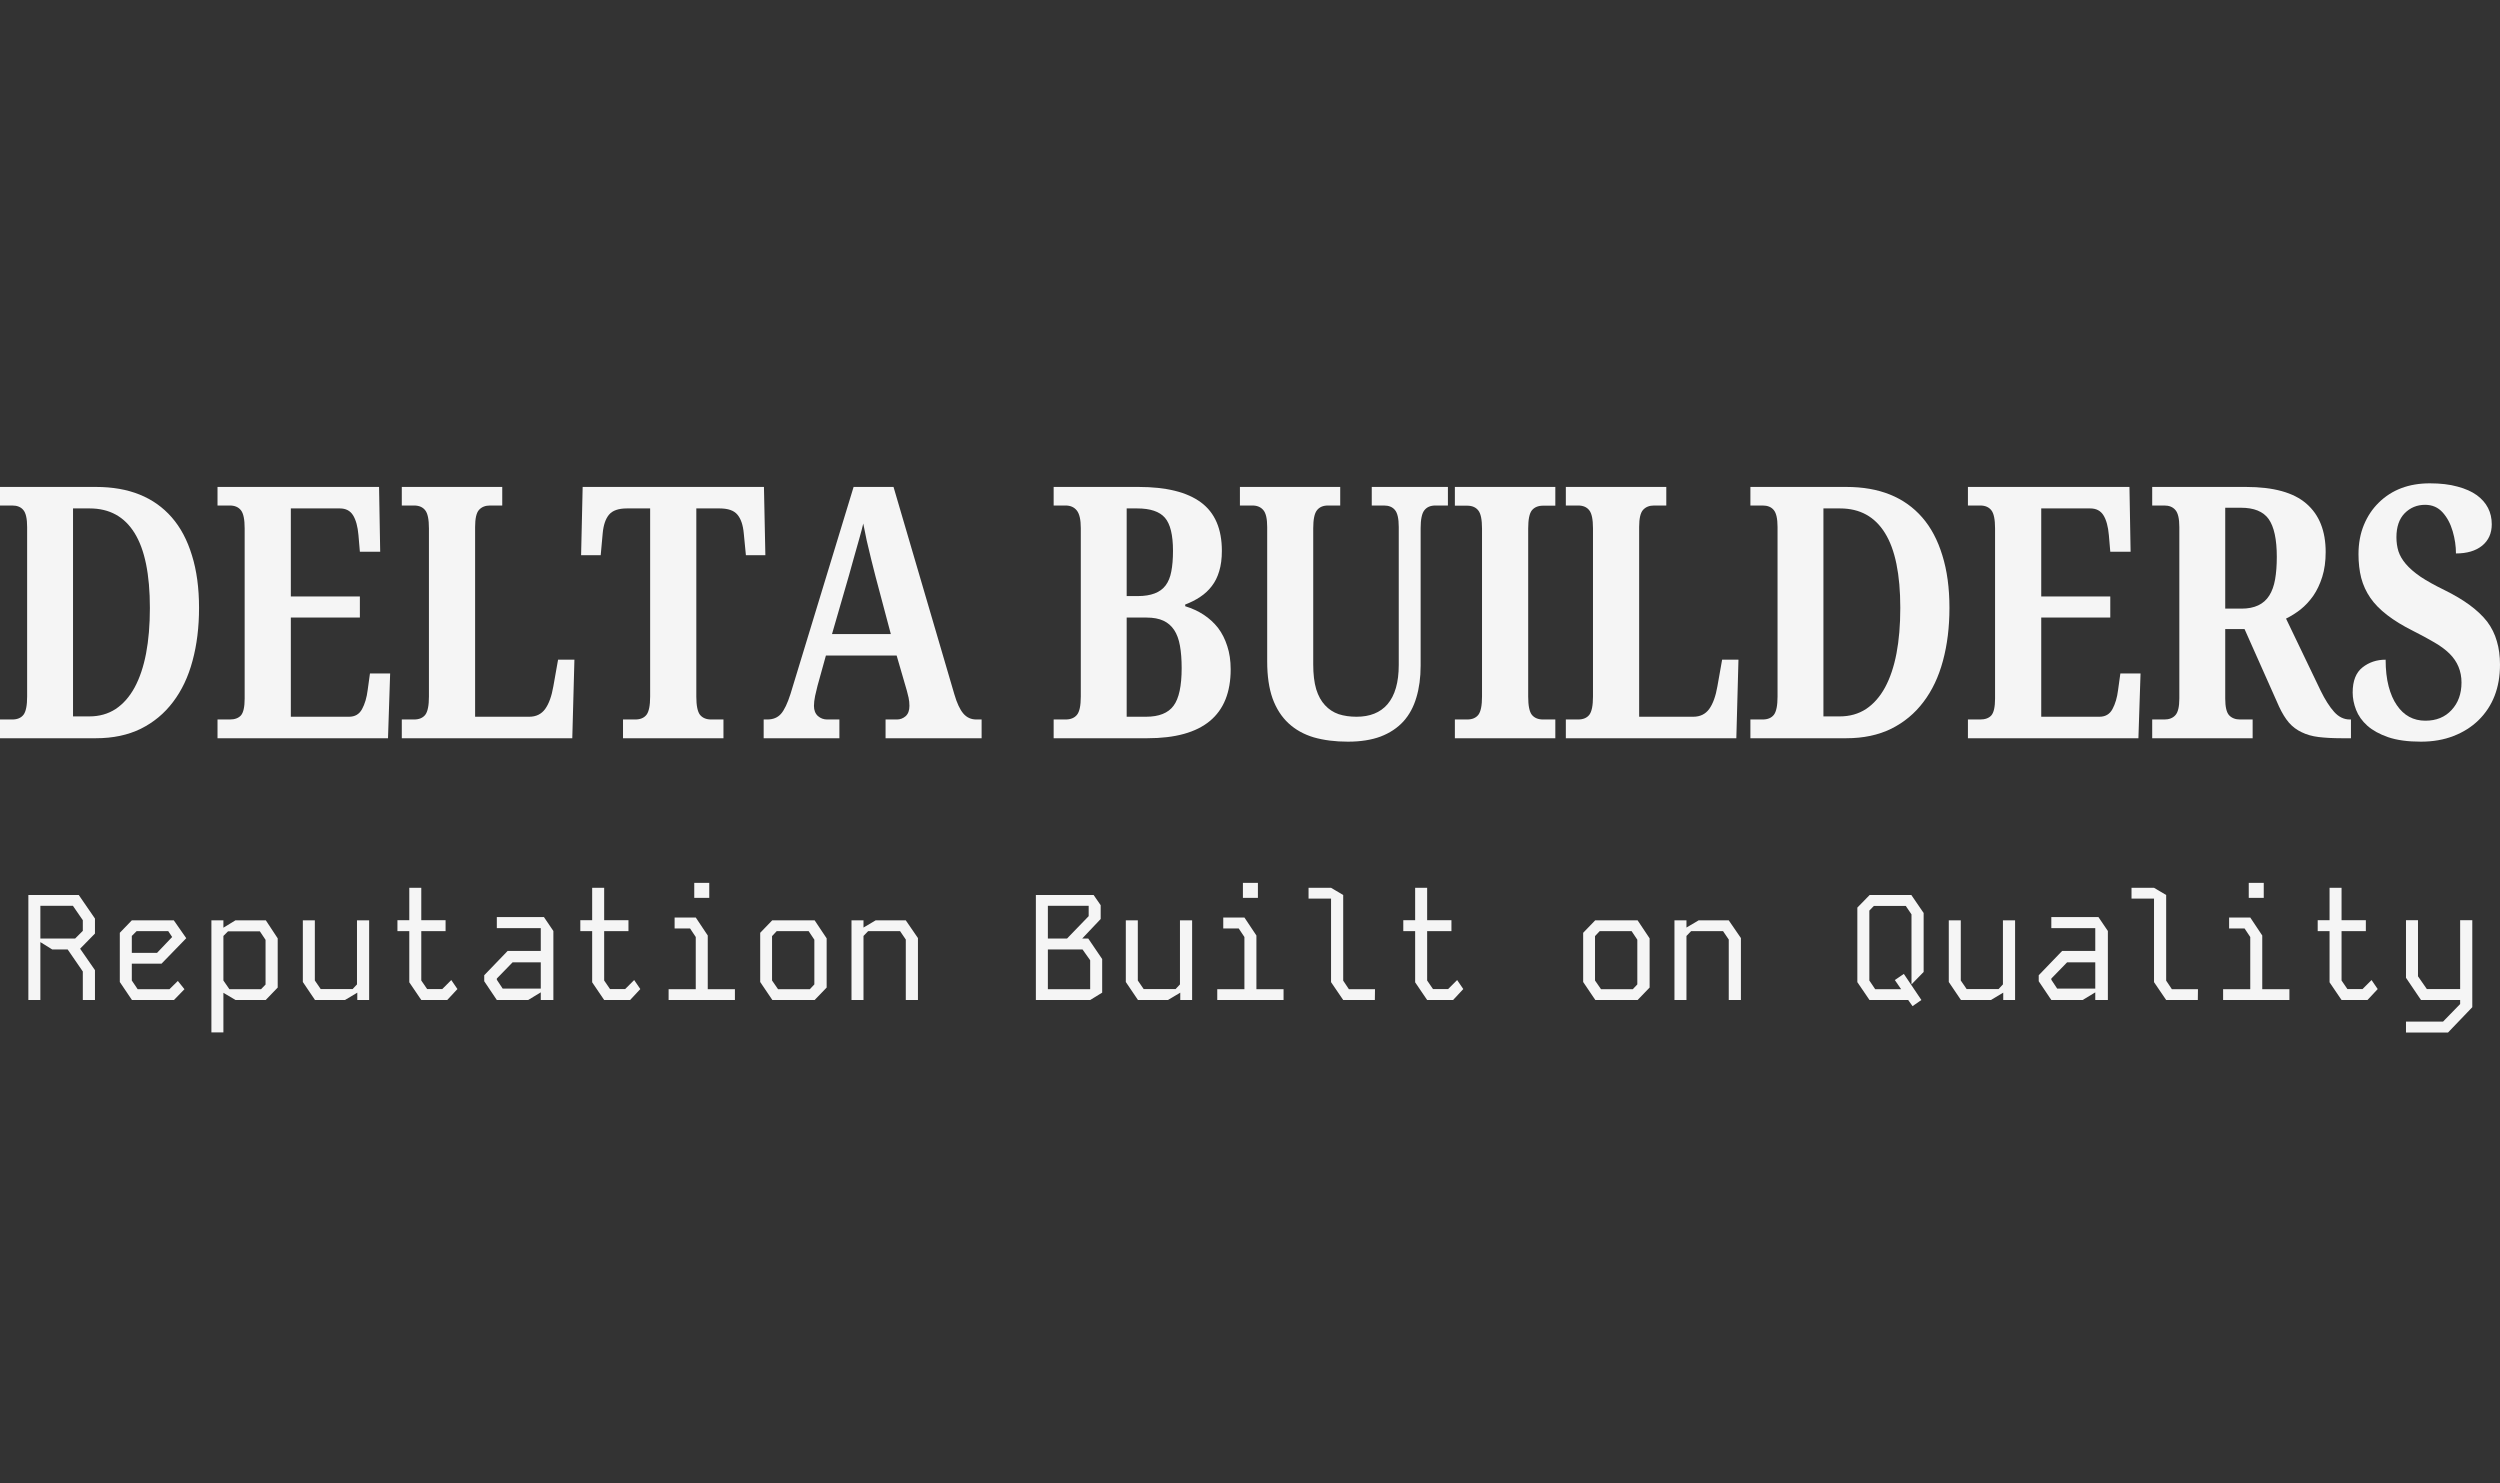
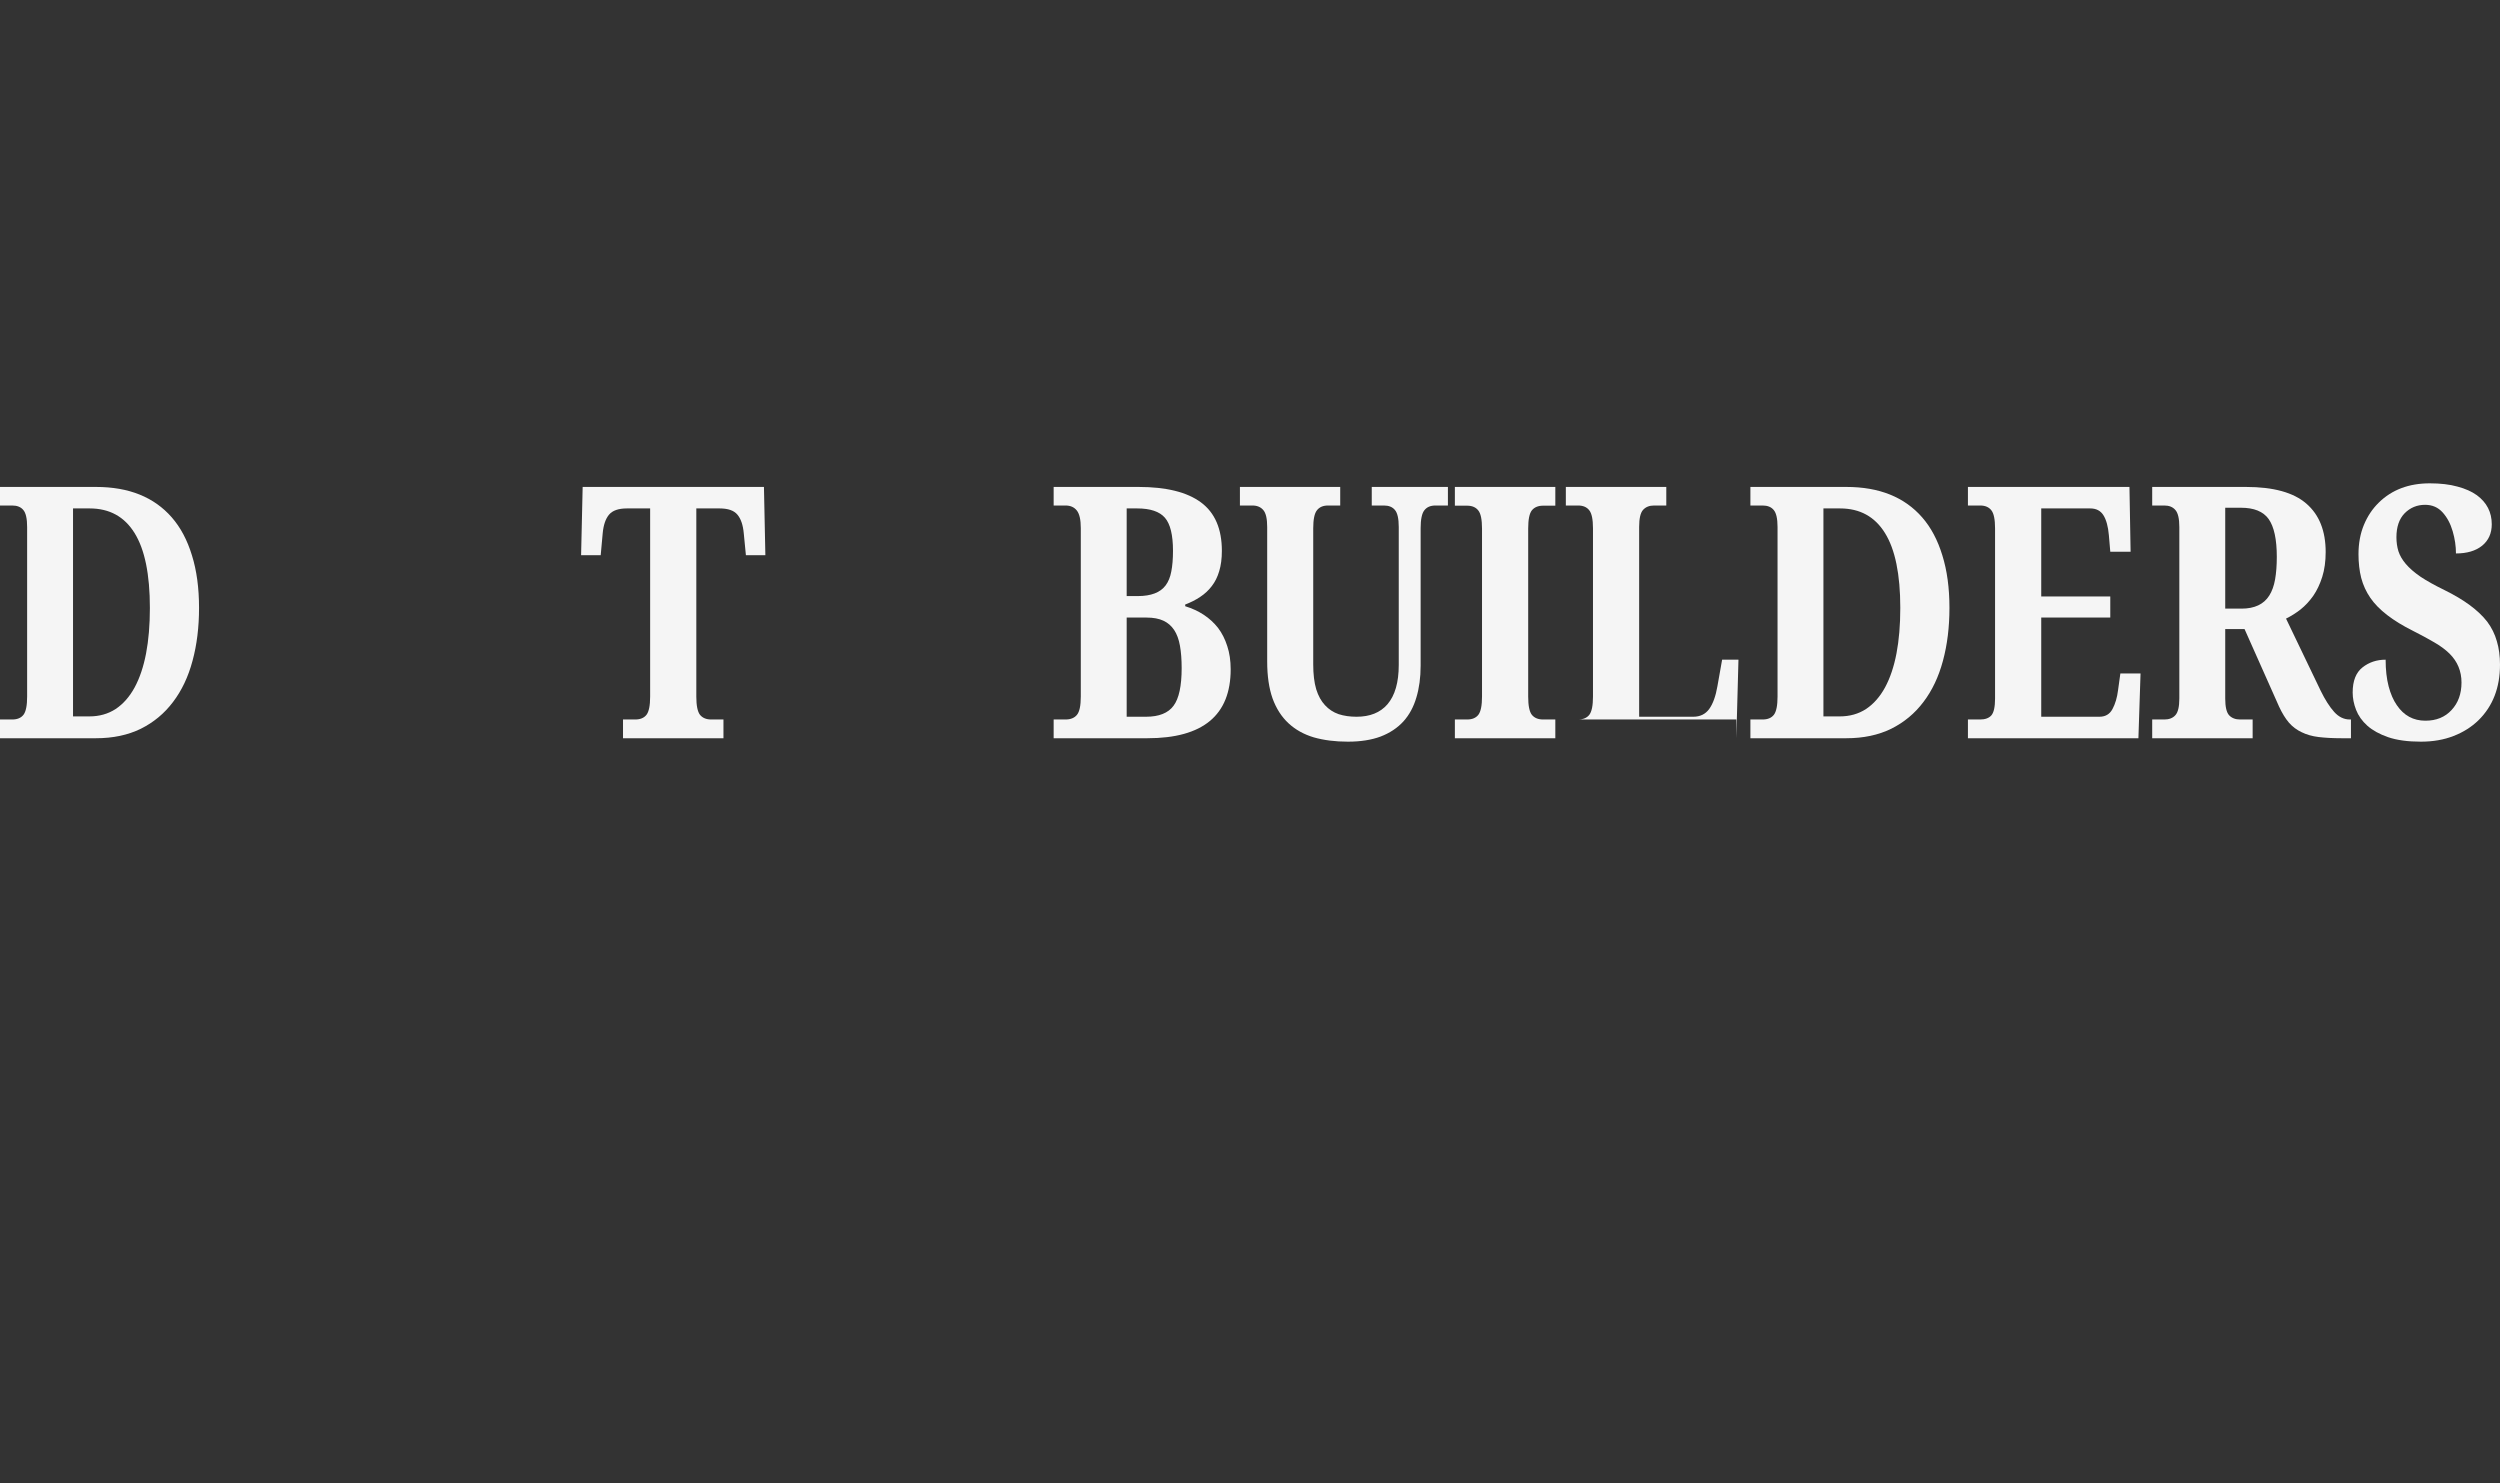
<svg xmlns="http://www.w3.org/2000/svg" width="300" height="178" viewBox="0 0 300 178" fill="none">
  <rect x="0" y="0" width="300" height="178" fill="#333333" stroke="none" />
-   <path d="M3.404 107.4H9.452L11.396 110.226V112.026L9.614 113.844L11.396 116.418V120H9.938V116.58L8.12 113.934H6.266L4.844 113.052V120H3.404V107.4ZM4.844 108.696V112.62H9.02L9.938 111.702V110.424L8.75 108.696H4.844ZM15.817 110.442H20.857L22.351 112.584L19.381 115.644H15.817V117.66L16.519 118.704H20.335L21.343 117.714L22.135 118.704L20.875 120H15.835L14.377 117.84V111.936L15.817 110.442ZM15.817 112.314V114.348H18.841L20.659 112.44L20.191 111.738H16.393L15.817 112.314ZM28.248 110.442H31.902L33.324 112.602V118.506L31.884 120H28.266L26.808 119.136V123.888H25.368V110.442H26.808V111.324L28.248 110.442ZM26.808 117.66L27.528 118.704H31.326L31.866 118.146V112.782L31.182 111.756H27.366L26.808 112.314V117.66ZM42.839 110.442H44.297V120H42.875V119.118L41.399 120H37.799L36.341 117.84V110.442H37.781V117.66L38.483 118.686H42.317L42.839 118.128V110.442ZM49.114 106.536H50.554V110.424H53.47V111.738H50.554V117.66L51.256 118.686H53.074L54.154 117.606L54.892 118.686L53.668 120H50.554L49.114 117.876V111.738H47.692V110.424H49.114V106.536ZM59.619 110.046H65.271L66.405 111.72V120H64.893V119.082L63.381 120H59.619L58.107 117.75V117.03L60.915 114.114H64.893V111.378H59.619V110.046ZM59.619 117.57L60.321 118.632H64.893V115.482H61.509L59.619 117.426V117.57ZM71.06 106.536H72.5V110.424H75.416V111.738H72.5V117.66L73.202 118.686H75.02L76.1 117.606L76.838 118.686L75.614 120H72.5L71.06 117.876V111.738H69.638V110.424H71.06V106.536ZM80.953 110.1H83.491L84.931 112.26V118.704H88.189V120H80.233V118.704H83.491V112.44L82.807 111.414H80.953V110.1ZM83.311 107.742H85.111V105.942H83.311V107.742ZM92.664 110.442H97.758L99.198 112.602V118.506L97.758 120H92.682L91.224 117.84V111.936L92.664 110.442ZM92.646 117.66L93.366 118.704H97.182L97.722 118.128V112.764L97.038 111.738H93.204L92.646 112.332V117.66ZM102.179 110.442H103.619V111.306L105.077 110.442H108.695L110.153 112.566V120H108.695V112.746L108.011 111.738H104.177L103.619 112.314V120H102.179V110.442ZM124.305 107.4H131.235L132.081 108.624V110.28L129.867 112.62H130.587L132.261 115.086V119.118L130.821 120H124.305V107.4ZM125.745 108.696V112.62H128.049L130.641 109.938V108.696H125.745ZM125.745 113.934V118.704H130.821V115.23L129.903 113.934H125.745ZM141.596 110.442H143.054V120H141.632V119.118L140.156 120H136.556L135.098 117.84V110.442H136.538V117.66L137.24 118.686H141.074L141.596 118.128V110.442ZM146.791 110.1H149.329L150.769 112.26V118.704H154.027V120H146.071V118.704H149.329V112.44L148.645 111.414H146.791V110.1ZM149.149 107.742H150.949V105.942H149.149V107.742ZM157.026 106.536H159.726L161.184 107.4V117.678L161.868 118.704H165L164.982 120H161.184L159.726 117.858V107.832H157.026V106.536ZM169.817 106.536H171.257V110.424H174.173V111.738H171.257V117.66L171.959 118.686H173.777L174.857 117.606L175.595 118.686L174.371 120H171.257L169.817 117.876V111.738H168.395V110.424H169.817V106.536ZM191.42 110.442H196.514L197.954 112.602V118.506L196.514 120H191.438L189.98 117.84V111.936L191.42 110.442ZM191.402 117.66L192.122 118.704H195.938L196.478 118.128V112.764L195.794 111.738H191.96L191.402 112.332V117.66ZM200.935 110.442H202.375V111.306L203.833 110.442H207.451L208.909 112.566V120H207.451V112.746L206.767 111.738H202.933L202.375 112.314V120H200.935V110.442ZM224.357 107.4H229.361L230.837 109.56V116.634L229.379 118.128V109.722L228.695 108.714H224.861L224.321 109.272V117.66L225.023 118.704H228.137L227.381 117.606L228.461 116.868L230.567 120L229.505 120.738L228.983 120H224.339L222.881 117.858V108.912L224.357 107.4ZM240.352 110.442H241.81V120H240.388V119.118L238.912 120H235.312L233.854 117.84V110.442H235.294V117.66L235.996 118.686H239.83L240.352 118.128V110.442ZM246.159 110.046H251.811L252.945 111.72V120H251.433V119.082L249.921 120H246.159L244.647 117.75V117.03L247.455 114.114H251.433V111.378H246.159V110.046ZM246.159 117.57L246.861 118.632H251.433V115.482H248.049L246.159 117.426V117.57ZM255.782 106.536H258.482L259.94 107.4V117.678L260.624 118.704H263.756L263.738 120H259.94L258.482 117.858V107.832H255.782V106.536ZM267.493 110.1H270.031L271.471 112.26V118.704H274.729V120H266.773V118.704H270.031V112.44L269.347 111.414H267.493V110.1ZM269.851 107.742H271.651V105.942H269.851V107.742ZM279.546 106.536H280.986V110.424H283.902V111.738H280.986V117.66L281.688 118.686H283.506L284.586 117.606L285.324 118.686L284.1 120H280.986L279.546 117.876V111.738H278.124V110.424H279.546V106.536ZM295.217 110.424H296.675V120.864L293.759 123.906H288.719V122.592H293.165L295.217 120.486V120H290.519L288.719 117.336V110.424H290.159V117.156L291.221 118.686H295.217V110.424Z" fill="#F5F5F5" />
  <path d="M23.885 72.953C23.885 75.263 23.624 77.381 23.101 79.306C22.59 81.217 21.811 82.861 20.765 84.236C19.731 85.611 18.441 86.683 16.895 87.453C15.35 88.209 13.559 88.588 11.525 88.588H0V86.339H1.466C2.069 86.339 2.518 86.154 2.813 85.782C3.109 85.397 3.256 84.669 3.256 83.596V63.239C3.256 62.235 3.103 61.554 2.796 61.197C2.5 60.839 2.057 60.661 1.466 60.661H0V58.433H11.525C15.458 58.433 18.487 59.65 20.612 62.084C21.669 63.294 22.476 64.813 23.033 66.642C23.601 68.457 23.885 70.561 23.885 72.953ZM17.986 72.953C17.986 68.925 17.373 65.927 16.145 63.961C14.929 61.995 13.133 61.011 10.758 61.011H8.763V85.968H10.724C11.917 85.968 12.969 85.672 13.878 85.081C14.787 84.476 15.549 83.61 16.162 82.482C17.378 80.227 17.986 77.051 17.986 72.953Z" fill="#F5F5F5" />
-   <path d="M43.185 74.108H34.9V86.009H41.89C42.594 86.009 43.111 85.707 43.441 85.102C43.782 84.483 44.009 83.713 44.123 82.792L44.396 80.812H46.817L46.561 88.588H26.102V86.339H27.569C28.171 86.339 28.62 86.174 28.916 85.844C29.211 85.501 29.359 84.827 29.359 83.823V63.404C29.359 62.331 29.211 61.609 28.916 61.238C28.62 60.853 28.171 60.661 27.569 60.661H26.102V58.433H45.487L45.623 66.209H43.185L43.015 64.208C42.924 63.177 42.708 62.386 42.367 61.836C42.026 61.286 41.498 61.011 40.782 61.011H34.9V71.572H43.185V74.108Z" fill="#F5F5F5" />
-   <path d="M68.93 79.162L68.674 88.588H48.215V86.339H49.682C50.284 86.339 50.733 86.154 51.029 85.782C51.324 85.397 51.472 84.669 51.472 83.596V63.404C51.472 62.331 51.324 61.609 51.029 61.238C50.733 60.853 50.284 60.661 49.682 60.661H48.215V58.433H60.269V60.661H58.803C58.234 60.661 57.791 60.839 57.473 61.197C57.166 61.541 57.013 62.221 57.013 63.239V86.009H63.508C64.327 86.009 64.963 85.7 65.418 85.081C65.872 84.449 66.202 83.534 66.406 82.338L66.969 79.162H68.93Z" fill="#F5F5F5" />
  <path d="M86.354 61.011H83.558V83.596C83.558 84.669 83.706 85.397 84.002 85.782C84.308 86.154 84.757 86.339 85.349 86.339H86.815V88.588H74.761V86.339H76.227C76.83 86.339 77.279 86.154 77.574 85.782C77.87 85.397 78.017 84.669 78.017 83.596V61.011H75.222C74.221 61.011 73.511 61.259 73.09 61.754C72.67 62.249 72.414 62.998 72.323 64.002L72.085 66.621H69.732L69.919 58.433H91.674L91.844 66.621H89.508L89.253 64.002C89.162 62.998 88.906 62.249 88.486 61.754C88.076 61.259 87.366 61.011 86.354 61.011Z" fill="#F5F5F5" />
-   <path d="M108.825 82.895L107.598 78.667H99.108L98.102 82.297C98.011 82.641 97.914 83.046 97.812 83.514C97.721 83.967 97.675 84.366 97.675 84.71C97.675 85.232 97.835 85.638 98.153 85.927C98.471 86.202 98.841 86.339 99.261 86.339H100.727V88.588H91.64V86.339H92.066C92.771 86.339 93.322 86.112 93.72 85.659C94.118 85.205 94.499 84.407 94.862 83.266L102.432 58.433H107.223L114.52 83.307C114.827 84.366 115.185 85.136 115.594 85.617C116.003 86.099 116.526 86.339 117.162 86.339H117.793V88.588H106.268V86.339H107.632C108.018 86.339 108.365 86.209 108.672 85.947C108.979 85.672 109.132 85.26 109.132 84.71C109.132 84.366 109.098 84.036 109.03 83.72C108.962 83.404 108.894 83.129 108.825 82.895ZM99.841 76.088H106.899L105.058 69.158C104.921 68.622 104.756 67.969 104.563 67.199C104.37 66.415 104.182 65.631 104.001 64.848C103.83 64.05 103.694 63.376 103.591 62.826C103.478 63.321 103.313 63.947 103.097 64.703C102.892 65.46 102.676 66.223 102.449 66.993C102.233 67.763 102.051 68.416 101.904 68.952L99.841 76.088Z" fill="#F5F5F5" />
  <path d="M146.624 66.106C146.624 67.041 146.516 67.859 146.3 68.56C146.095 69.248 145.8 69.839 145.414 70.334C145.027 70.843 144.561 71.276 144.016 71.633C143.481 71.991 142.885 72.293 142.225 72.541V72.747C143.885 73.256 145.198 74.122 146.164 75.346C146.641 75.978 147.01 76.707 147.272 77.532C147.545 78.357 147.681 79.285 147.681 80.317C147.681 85.831 144.351 88.588 137.69 88.588H126.438V86.339H127.87C128.473 86.339 128.927 86.154 129.234 85.782C129.541 85.411 129.695 84.682 129.695 83.596V63.363C129.695 62.359 129.535 61.658 129.217 61.259C128.899 60.86 128.45 60.661 127.87 60.661H126.438V58.433H136.633C139.952 58.433 142.447 59.052 144.118 60.289C145.789 61.527 146.624 63.466 146.624 66.106ZM136.463 61.011H135.201V71.53H136.531C138.122 71.53 139.236 71.104 139.873 70.251C140.202 69.811 140.43 69.255 140.555 68.581C140.691 67.893 140.759 67.068 140.759 66.106C140.759 64.195 140.435 62.868 139.787 62.125C139.14 61.383 138.031 61.011 136.463 61.011ZM137.588 74.108H135.201V86.009H137.52C139.077 86.009 140.18 85.569 140.827 84.689C141.475 83.823 141.799 82.317 141.799 80.172C141.799 79.141 141.731 78.247 141.595 77.491C141.458 76.721 141.225 76.088 140.896 75.594C140.566 75.099 140.134 74.727 139.6 74.48C139.066 74.232 138.395 74.108 137.588 74.108Z" fill="#F5F5F5" />
  <path d="M164.611 58.433H173.749V60.661H172.249C171.658 60.661 171.215 60.853 170.919 61.238C170.624 61.609 170.476 62.331 170.476 63.404V79.884C170.476 81.3 170.306 82.572 169.965 83.699C169.635 84.827 169.118 85.782 168.413 86.566C167.697 87.35 166.788 87.955 165.685 88.381C164.583 88.794 163.27 89 161.747 89C160.224 89 158.86 88.828 157.655 88.484C156.462 88.127 155.45 87.563 154.621 86.793C153.791 86.023 153.154 85.033 152.711 83.823C152.279 82.599 152.063 81.121 152.063 79.389V63.239C152.063 62.249 151.91 61.575 151.603 61.218C151.296 60.846 150.858 60.661 150.29 60.661H148.79V58.433H160.826V60.661H159.36C158.769 60.661 158.326 60.853 158.03 61.238C157.735 61.609 157.587 62.331 157.587 63.404V79.719C157.587 80.901 157.706 81.898 157.945 82.709C158.195 83.507 158.547 84.146 159.002 84.627C159.457 85.122 160.002 85.48 160.639 85.7C161.275 85.906 161.991 86.009 162.787 86.009C164.39 86.009 165.623 85.514 166.487 84.524C167.396 83.466 167.85 81.891 167.85 79.801V63.239C167.85 62.235 167.697 61.554 167.39 61.197C167.095 60.839 166.657 60.661 166.077 60.661H164.611V58.433Z" fill="#F5F5F5" />
  <path d="M186.639 86.339V88.588H174.585V86.339H176.052C176.654 86.339 177.103 86.154 177.398 85.782C177.694 85.397 177.842 84.669 177.842 83.596V63.425C177.842 62.352 177.694 61.63 177.398 61.259C177.103 60.874 176.654 60.681 176.052 60.681H174.585V58.433H186.639V60.681H185.173C184.582 60.681 184.133 60.867 183.826 61.238C183.53 61.609 183.383 62.338 183.383 63.425V83.596C183.383 84.682 183.53 85.411 183.826 85.782C184.133 86.154 184.582 86.339 185.173 86.339H186.639Z" fill="#F5F5F5" />
-   <path d="M208.616 79.162L208.36 88.588H187.901V86.339H189.367C189.97 86.339 190.419 86.154 190.714 85.782C191.01 85.397 191.158 84.669 191.158 83.596V63.404C191.158 62.331 191.01 61.609 190.714 61.238C190.419 60.853 189.97 60.661 189.367 60.661H187.901V58.433H199.955V60.661H198.489C197.92 60.661 197.477 60.839 197.159 61.197C196.852 61.541 196.698 62.221 196.698 63.239V86.009H203.194C204.012 86.009 204.649 85.7 205.104 85.081C205.558 84.449 205.888 83.534 206.092 82.338L206.655 79.162H208.616Z" fill="#F5F5F5" />
+   <path d="M208.616 79.162L208.36 88.588V86.339H189.367C189.97 86.339 190.419 86.154 190.714 85.782C191.01 85.397 191.158 84.669 191.158 83.596V63.404C191.158 62.331 191.01 61.609 190.714 61.238C190.419 60.853 189.97 60.661 189.367 60.661H187.901V58.433H199.955V60.661H198.489C197.92 60.661 197.477 60.839 197.159 61.197C196.852 61.541 196.698 62.221 196.698 63.239V86.009H203.194C204.012 86.009 204.649 85.7 205.104 85.081C205.558 84.449 205.888 83.534 206.092 82.338L206.655 79.162H208.616Z" fill="#F5F5F5" />
  <path d="M233.934 72.953C233.934 75.263 233.672 77.381 233.15 79.306C232.638 81.217 231.859 82.861 230.814 84.236C229.78 85.611 228.49 86.683 226.944 87.453C225.398 88.209 223.608 88.588 221.573 88.588H210.048V86.339H211.515C212.117 86.339 212.566 86.154 212.861 85.782C213.157 85.397 213.305 84.669 213.305 83.596V63.239C213.305 62.235 213.151 61.554 212.844 61.197C212.549 60.839 212.106 60.661 211.515 60.661H210.048V58.433H221.573C225.506 58.433 228.535 59.65 230.66 62.084C231.717 63.294 232.524 64.813 233.081 66.642C233.65 68.457 233.934 70.561 233.934 72.953ZM228.035 72.953C228.035 68.925 227.421 65.927 226.194 63.961C224.977 61.995 223.182 61.011 220.806 61.011H218.811V85.968H220.772C221.965 85.968 223.017 85.672 223.926 85.081C224.835 84.476 225.597 83.61 226.211 82.482C227.427 80.227 228.035 77.051 228.035 72.953Z" fill="#F5F5F5" />
  <path d="M253.234 74.108H244.948V86.009H251.938C252.643 86.009 253.16 85.707 253.489 85.102C253.83 84.483 254.058 83.713 254.171 82.792L254.444 80.812H256.865L256.609 88.588H236.151V86.339H237.617C238.219 86.339 238.668 86.174 238.964 85.844C239.259 85.501 239.407 84.827 239.407 83.823V63.404C239.407 62.331 239.259 61.609 238.964 61.238C238.668 60.853 238.219 60.661 237.617 60.661H236.151V58.433H255.535L255.672 66.209H253.234L253.063 64.208C252.972 63.177 252.756 62.386 252.415 61.836C252.074 61.286 251.546 61.011 250.83 61.011H244.948V71.572H253.234V74.108Z" fill="#F5F5F5" />
  <path d="M270.317 88.588H258.264V86.339H259.73C260.298 86.339 260.736 86.167 261.043 85.824C261.361 85.48 261.52 84.813 261.52 83.823V63.239C261.52 62.235 261.361 61.554 261.043 61.197C260.736 60.839 260.298 60.661 259.73 60.661H258.264V58.433H269.516C272.812 58.433 275.227 59.1 276.762 60.434C278.308 61.768 279.08 63.706 279.08 66.25C279.08 67.364 278.944 68.354 278.671 69.22C278.398 70.087 278.04 70.843 277.597 71.489C277.143 72.135 276.631 72.685 276.063 73.139C275.494 73.579 274.915 73.943 274.324 74.232L278.484 82.895C279.018 83.981 279.558 84.827 280.103 85.432C280.649 86.037 281.274 86.339 281.979 86.339H282.115V88.588H280.973C279.927 88.588 279.012 88.539 278.228 88.443C277.455 88.347 276.779 88.154 276.199 87.866C275.608 87.591 275.097 87.206 274.665 86.711C274.244 86.216 273.852 85.576 273.488 84.792L269.346 75.49H267.027V83.823C267.027 84.813 267.18 85.48 267.487 85.824C267.805 86.167 268.249 86.339 268.817 86.339H270.317V88.588ZM268.919 60.929H267.027V73.036H268.988C270.545 73.036 271.653 72.513 272.312 71.468C272.642 70.946 272.875 70.3 273.011 69.53C273.147 68.76 273.216 67.859 273.216 66.828C273.216 64.71 272.886 63.191 272.227 62.27C271.579 61.376 270.476 60.929 268.919 60.929Z" fill="#F5F5F5" />
  <path d="M290.504 89C288.935 89 287.628 88.821 286.583 88.464C285.548 88.106 284.713 87.646 284.076 87.082C283.451 86.518 283.002 85.886 282.73 85.184C282.457 84.483 282.32 83.789 282.32 83.101C282.32 81.712 282.713 80.709 283.497 80.09C284.281 79.471 285.207 79.162 286.276 79.162C286.276 80.372 286.395 81.437 286.634 82.359C286.872 83.266 287.202 84.022 287.623 84.627C288.464 85.865 289.606 86.484 291.049 86.484C292.356 86.484 293.402 86.057 294.186 85.205C294.982 84.352 295.38 83.252 295.38 81.905C295.38 80.544 294.902 79.389 293.948 78.44C293.459 77.959 292.845 77.505 292.106 77.079C291.379 76.652 290.527 76.192 289.549 75.697C287.128 74.487 285.429 73.173 284.451 71.757C283.94 71.015 283.571 70.21 283.343 69.344C283.127 68.478 283.019 67.529 283.019 66.498C283.019 65.205 283.235 64.036 283.667 62.991C284.099 61.946 284.696 61.053 285.457 60.31C287.026 58.77 289.066 58 291.578 58C292.862 58 293.97 58.131 294.902 58.392C295.834 58.639 296.607 58.983 297.221 59.423C298.414 60.303 299.011 61.465 299.011 62.909C299.011 63.995 298.625 64.855 297.852 65.487C297.079 66.106 296.033 66.415 294.715 66.415C294.715 65.535 294.584 64.648 294.323 63.755C294.061 62.847 293.658 62.091 293.112 61.486C292.567 60.881 291.868 60.578 291.015 60.578C290.049 60.578 289.231 60.915 288.56 61.589C287.901 62.263 287.571 63.225 287.571 64.476C287.571 65.068 287.651 65.624 287.81 66.147C287.981 66.669 288.276 67.178 288.697 67.673C289.129 68.182 289.714 68.691 290.453 69.2C291.191 69.695 292.152 70.231 293.334 70.808C295.687 71.963 297.397 73.228 298.466 74.603C299 75.319 299.386 76.102 299.625 76.955C299.875 77.793 300 78.728 300 79.76C300 82.51 299.142 84.731 297.426 86.422C296.596 87.233 295.596 87.866 294.425 88.319C293.266 88.773 291.959 89 290.504 89Z" fill="#F5F5F5" />
</svg>